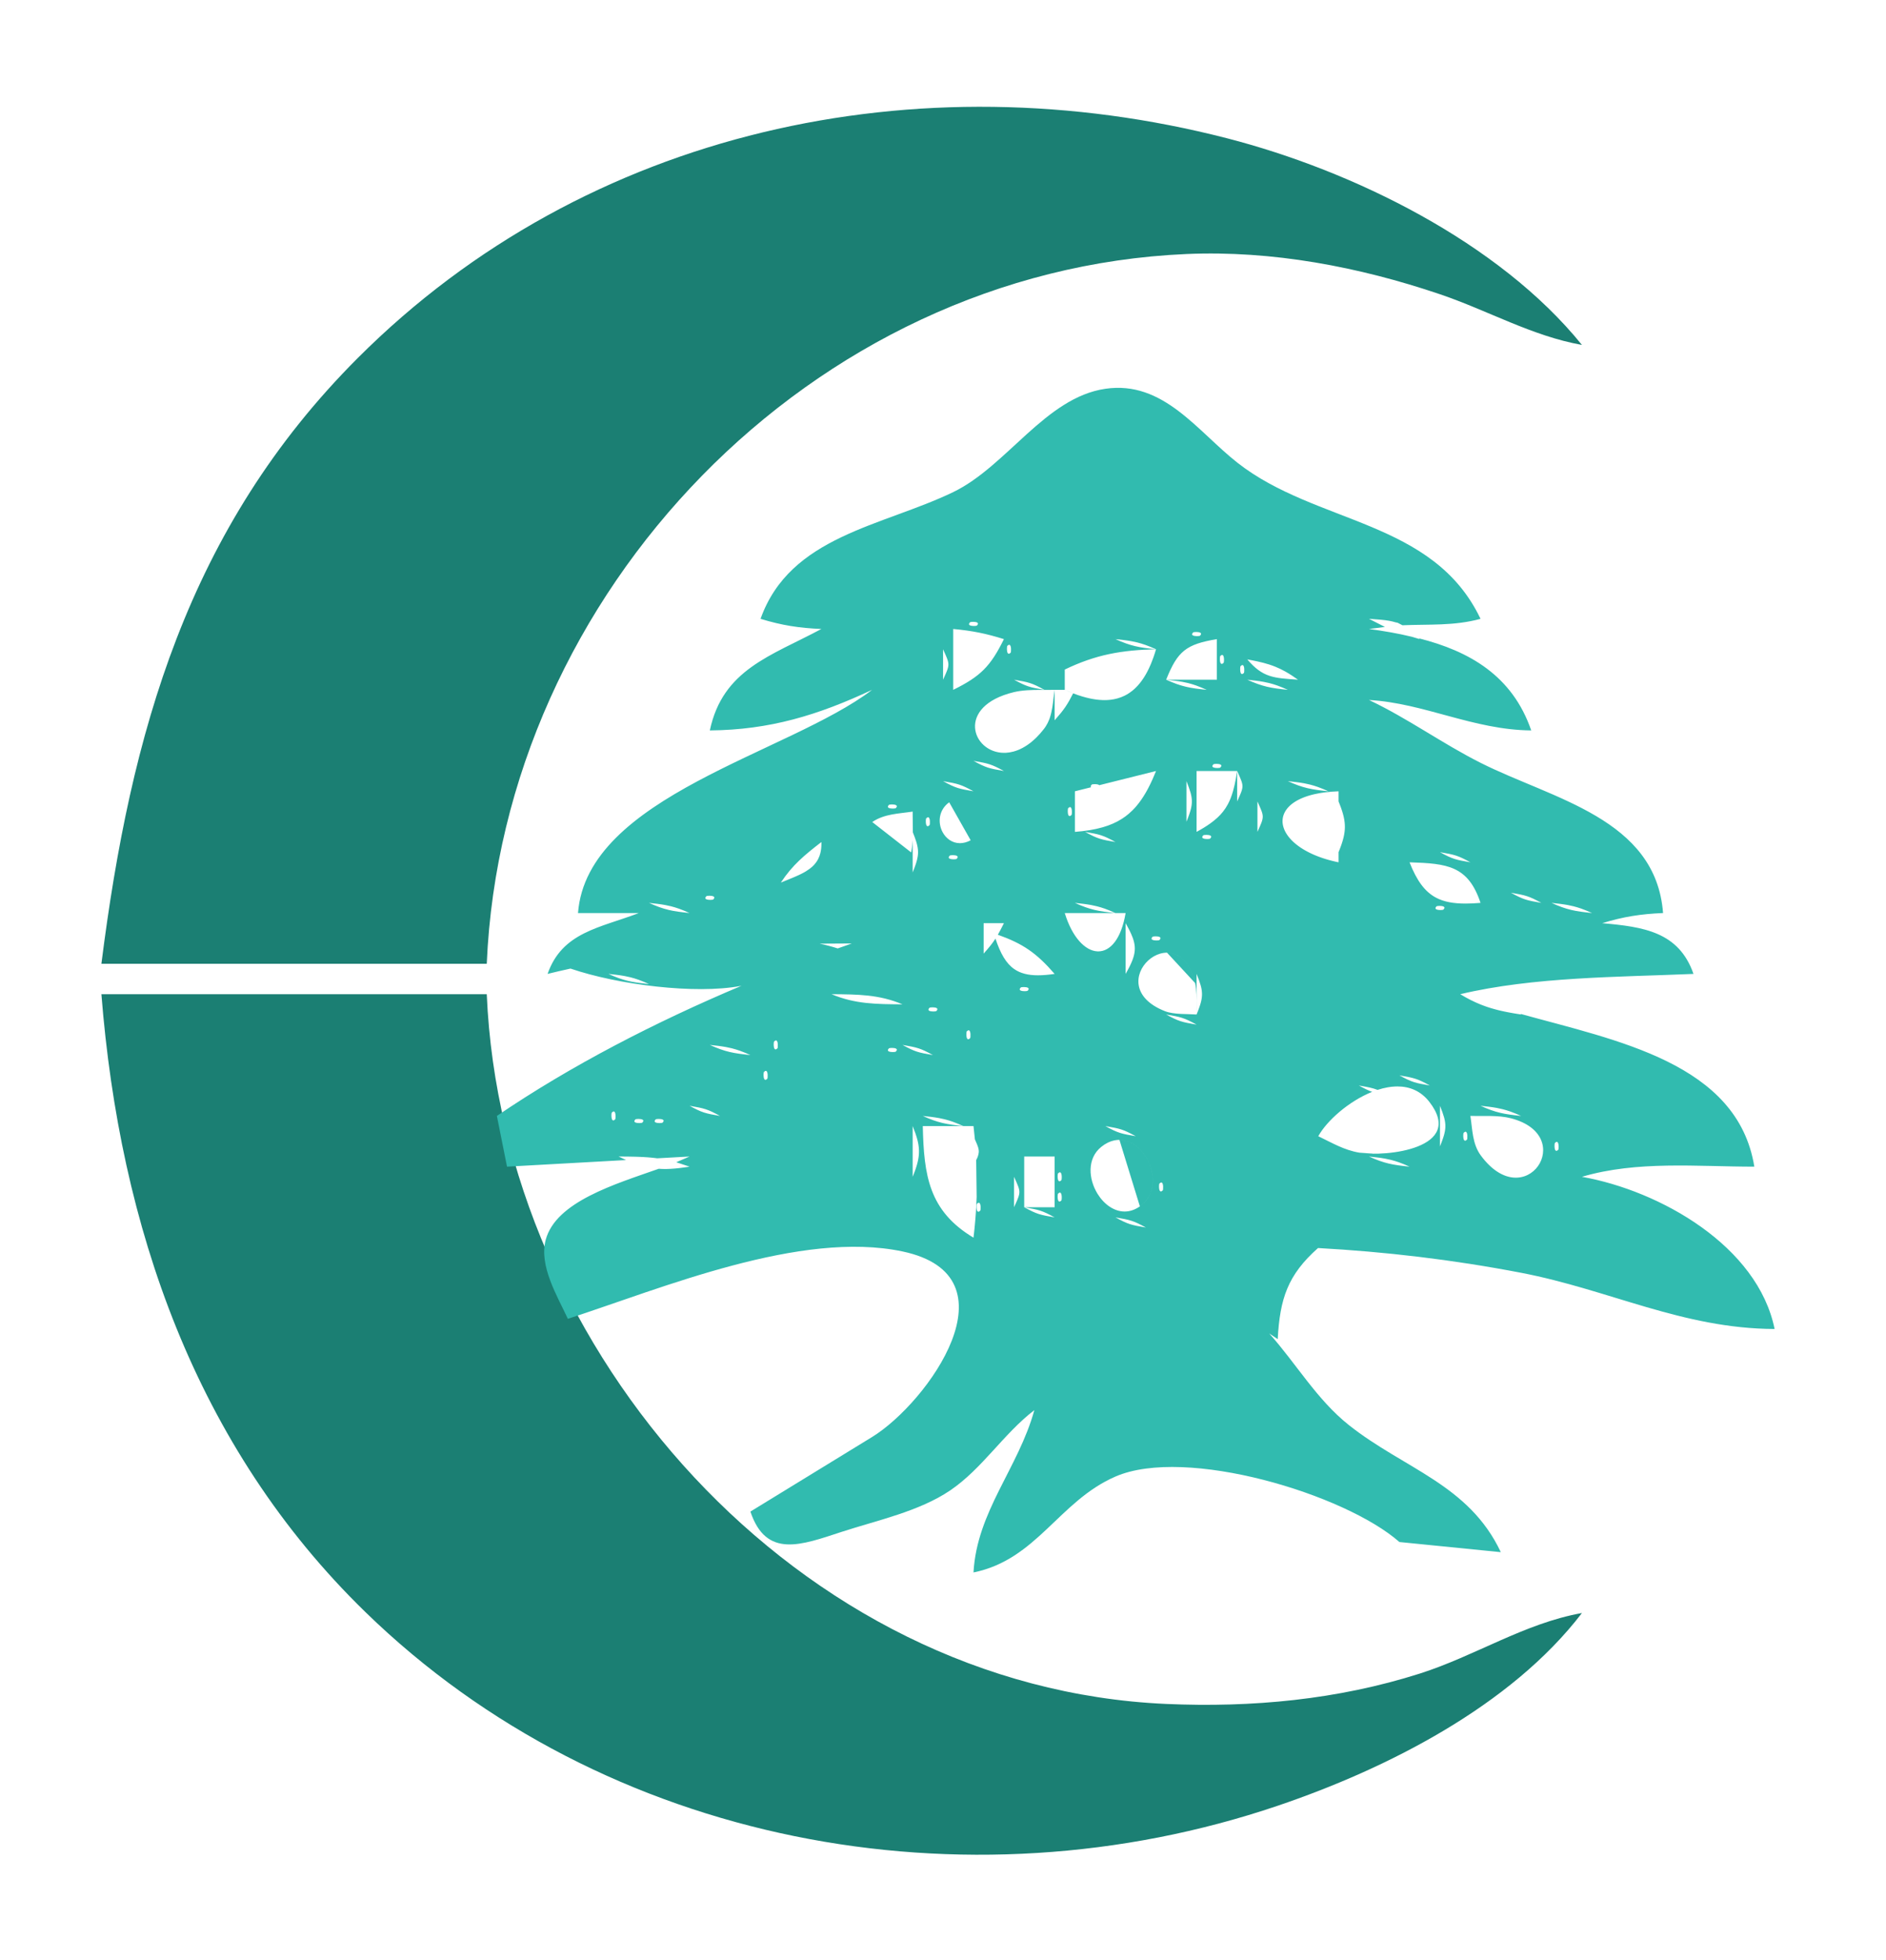
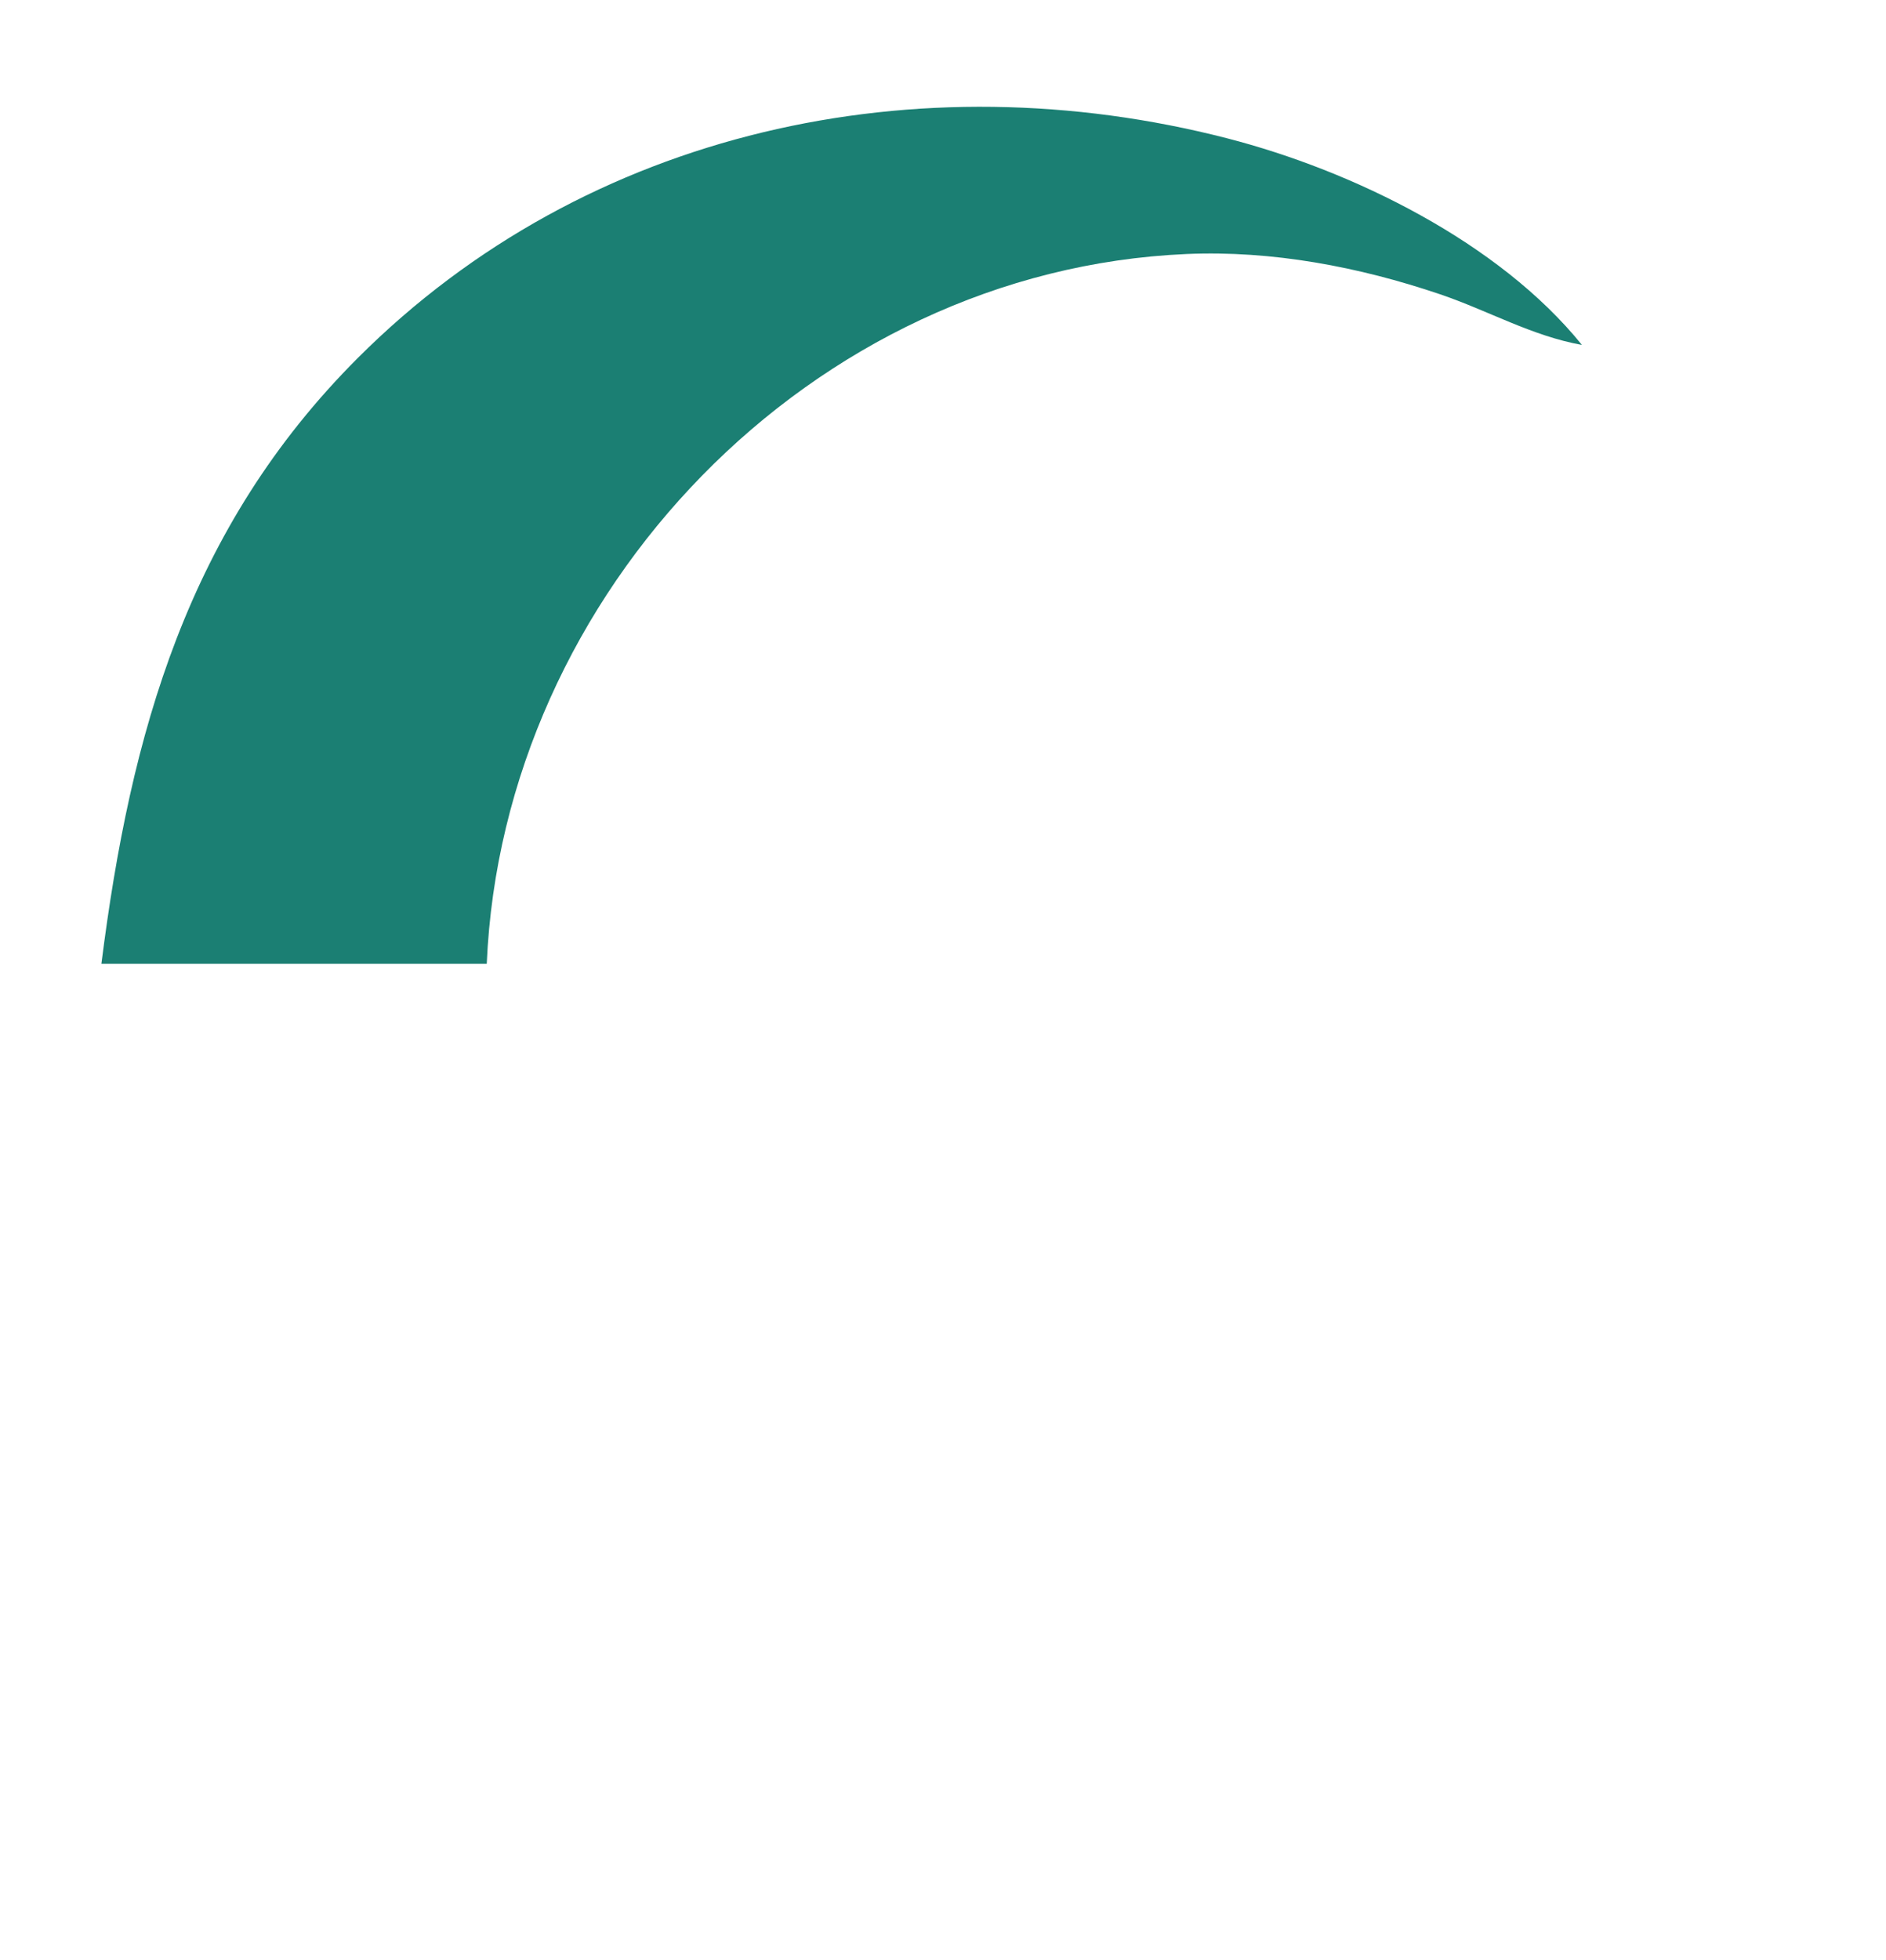
<svg xmlns="http://www.w3.org/2000/svg" xmlns:ns1="http://www.serif.com/" width="100%" height="100%" viewBox="0 0 775 805" version="1.1" xml:space="preserve" style="fill-rule:evenodd;clip-rule:evenodd;stroke-linejoin:round;stroke-miterlimit:2;">
  <g transform="matrix(4.167,0,0,4.167,0,0)">
    <rect id="Mesa-de-trabajo1" ns1:id="Mesa de trabajo1" x="0" y="0" width="186" height="193" style="fill:none;" />
    <g id="Mesa-de-trabajo11" ns1:id="Mesa de trabajo1">
      <path d="M10,95L48,95C49.572,58.385 80.035,26.646 117,25.039C125.457,24.672 134.019,26.3 142,29.004C146.726,30.605 151.076,33.122 156,34C147.819,23.886 133.429,16.83 121,13.63C90.611,5.806 57.894,12.677 35.286,35.286C18.51,52.061 12.873,72.269 10,95Z" style="fill:rgb(27,127,115);fill-rule:nonzero;" />
-       <path d="M10,98C11.804,120.857 19.237,142.569 36.039,158.91C59.684,181.907 95.195,188.431 126,177.996C136.763,174.35 148.989,168.16 156,159C150.337,160.009 145.468,163.233 140,164.971C131.908,167.543 123.455,168.334 115,167.961C78.688,166.357 49.515,133.288 48,98L10,98Z" style="fill:rgb(27,127,115);fill-rule:nonzero;" />
-       <path d="M61.742,114.348L61,114L61.253,114.002C61.39,114.003 61.525,114.004 61.659,114.005L61.813,114.007L61.95,114.008L62.018,114.009C62.072,114.01 62.126,114.011 62.18,114.012C62.199,114.012 62.219,114.012 62.238,114.013C62.289,114.014 62.341,114.014 62.392,114.016L62.467,114.017C62.494,114.018 62.521,114.018 62.548,114.019C62.606,114.02 62.664,114.022 62.721,114.023L62.811,114.026L62.879,114.028C62.916,114.03 62.952,114.031 62.988,114.032L63.056,114.035L63.121,114.037C63.15,114.039 63.178,114.04 63.206,114.041C63.225,114.042 63.243,114.043 63.262,114.044C63.288,114.045 63.315,114.046 63.341,114.047C63.38,114.049 63.419,114.051 63.458,114.054L63.494,114.056C63.596,114.061 63.698,114.068 63.799,114.075C63.845,114.078 63.891,114.082 63.936,114.085C63.993,114.09 64.05,114.095 64.106,114.1C64.121,114.101 64.137,114.102 64.152,114.104C64.19,114.107 64.228,114.111 64.267,114.114C64.273,114.115 64.279,114.116 64.285,114.116C64.381,114.126 64.477,114.136 64.573,114.147L64.622,114.153L64.702,114.163C64.714,114.165 64.725,114.166 64.737,114.168L64.791,114.175C64.797,114.176 64.803,114.176 64.809,114.177L68,114L66.686,114.565L68,115C67.914,115.013 67.829,115.026 67.745,115.038L67.673,115.049L67.574,115.063L67.513,115.072L67.415,115.085C67.367,115.092 67.319,115.098 67.271,115.104L67.206,115.113C67.192,115.114 67.179,115.116 67.165,115.118C67.146,115.12 67.126,115.123 67.107,115.125C67.06,115.131 67.013,115.136 66.966,115.142L66.934,115.146C66.907,115.149 66.881,115.151 66.855,115.154C66.832,115.157 66.81,115.159 66.787,115.162C66.713,115.169 66.638,115.177 66.565,115.183L66.554,115.184C66.286,115.208 66.026,115.224 65.774,115.229L65.767,115.229C65.731,115.23 65.695,115.231 65.659,115.231L65.608,115.231C65.599,115.231 65.591,115.231 65.582,115.231L65.529,115.231C65.445,115.231 65.363,115.229 65.282,115.226L65.271,115.225L65.204,115.222C65.171,115.221 65.138,115.219 65.105,115.217L65.086,115.216L65.039,115.213L64.981,115.208C64.975,115.208 64.97,115.208 64.965,115.207C60.654,116.726 54.816,118.455 53.813,122.213C53.128,124.78 54.967,127.774 56,130C65.364,126.953 78.96,121.241 88.995,123.357C100.466,125.776 91.499,138.27 85.996,141.651L74,149C75.56,153.652 79.019,152.299 83,150.999C86.493,149.859 90.626,148.995 93.7,146.914C96.861,144.775 98.955,141.334 102,139C100.415,144.732 96.332,148.98 96,155C102.254,153.728 104.427,147.963 110.001,145.546C116.938,142.539 132.634,147.271 138,152L148,153C144.853,146.313 138.465,144.796 133.015,140.471C129.852,137.96 127.814,134.399 125.165,131.444C125.44,131.625 125.718,131.81 126,132C126.216,128.025 126.979,125.675 129.975,123.022C136.573,123.387 143.164,124.149 150,125.461C158.699,127.13 165.955,130.975 175,131C173.34,122.843 163.747,117.382 156,116C161.437,114.393 167.358,115 173,115C171.352,104.78 159.385,102.566 149.949,99.941L150,100L149.944,99.992C149.929,99.989 149.914,99.987 149.899,99.985C149.851,99.977 149.804,99.97 149.757,99.963L149.652,99.946L149.543,99.928C149.523,99.925 149.504,99.922 149.485,99.919L149.435,99.911L149.346,99.896L149.255,99.88L149.217,99.874L149.158,99.863C149.105,99.854 149.052,99.845 149,99.835L148.962,99.828C148.912,99.819 148.862,99.81 148.812,99.8L148.728,99.785L148.632,99.766C148.609,99.761 148.587,99.757 148.565,99.752C148.49,99.737 148.415,99.722 148.341,99.707C148.291,99.696 148.242,99.685 148.192,99.674L148.151,99.665L148.077,99.649C148.033,99.639 147.989,99.629 147.946,99.618L147.918,99.612C147.894,99.606 147.87,99.6 147.846,99.595C147.796,99.583 147.746,99.57 147.696,99.558C147.661,99.549 147.627,99.54 147.593,99.531C147.588,99.53 147.582,99.529 147.577,99.527C147.449,99.494 147.323,99.46 147.198,99.423C147.183,99.419 147.168,99.415 147.153,99.41C147.11,99.398 147.068,99.385 147.026,99.373C147.016,99.37 147.006,99.366 146.996,99.363C146.971,99.356 146.945,99.348 146.92,99.34L146.847,99.317L146.807,99.304C146.775,99.294 146.743,99.283 146.711,99.273L146.687,99.265C146.657,99.255 146.628,99.245 146.598,99.234L146.542,99.215L146.487,99.196C146.405,99.167 146.323,99.137 146.241,99.106C146.216,99.097 146.191,99.087 146.166,99.077L146.155,99.073C146.121,99.06 146.086,99.047 146.052,99.033C146.037,99.027 146.022,99.021 146.006,99.015C145.352,98.753 144.698,98.425 144,98C151.21,96.284 159.581,96.318 167,96C165.557,91.855 162.077,91.359 158,91C160.106,90.356 161.795,90.094 164,90C163.291,80.679 153.125,78.778 146,75.191C142.227,73.291 138.82,70.807 135,69C140.451,69.306 145.29,71.952 151,72C149.143,66.598 144.89,64.178 139.917,62.921L140,63L139.246,62.773C137.871,62.434 136.442,62.195 135,62L136.574,61.799L135,61L135.034,61.002C135.388,61.027 135.713,61.049 136.014,61.075C136.112,61.082 136.198,61.09 136.286,61.1C136.789,61.151 137.225,61.22 137.623,61.346C137.687,61.359 137.753,61.372 137.824,61.387L138.121,61.541C138.181,61.57 138.24,61.601 138.299,61.634C140.865,61.523 143.404,61.714 146,61C141.329,51.198 129.805,51.706 122.039,45.621C118.088,42.525 114.727,37.482 109.001,38.323C103.088,39.19 99.295,45.95 94,48.507C86.998,51.888 77.916,52.816 75,61C77.106,61.644 78.795,61.906 81,62C76.031,64.66 71.272,65.984 70,72C75.903,71.951 80.672,70.492 86,68C77.795,74.26 57.877,78.469 57,90L63,90C59.194,91.461 55.439,91.866 54,96C54.753,95.814 55.505,95.64 56.258,95.475C60.965,97.082 68.572,98.019 73,97.193C73.041,97.185 73.082,97.177 73.123,97.169C64.664,100.73 56.299,105.034 49,110L50,115L61.742,114.348ZM96,111L91,111C91.105,115.883 91.609,119.37 96,122L96.002,121.984C96.008,121.931 96.014,121.878 96.02,121.825C96.022,121.81 96.024,121.796 96.025,121.781C96.033,121.714 96.04,121.648 96.048,121.582L96.05,121.557C96.058,121.486 96.066,121.414 96.074,121.343L96.075,121.333C96.079,121.288 96.084,121.243 96.089,121.198C96.09,121.185 96.091,121.172 96.093,121.159C96.108,121.008 96.123,120.857 96.137,120.707L96.137,120.701C96.15,120.565 96.162,120.429 96.174,120.294L96.18,120.215L96.187,120.132L96.196,120.016L96.202,119.944C96.216,119.765 96.229,119.586 96.241,119.407L96.246,119.324C96.274,118.885 96.296,118.448 96.31,118.014L96.311,117.987L96.262,114.072L96.286,114.355L96.431,113.984C96.473,113.858 96.507,113.73 96.518,113.598C96.525,113.52 96.523,113.441 96.514,113.364C96.502,113.264 96.478,113.167 96.449,113.071C96.421,112.981 96.387,112.892 96.352,112.804L96.138,112.308C96.099,111.884 96.054,111.455 96.002,111.021L96,111ZM110,120C110.624,120.343 111.011,120.53 111.424,120.663C111.836,120.796 112.274,120.875 113,121L112.985,120.992C111.759,120.32 111.451,120.251 110.034,120.006L110,120ZM101,119C101.624,119.343 102.011,119.53 102.424,119.663C102.836,119.796 103.274,119.875 104,120L103.985,119.992C102.759,119.32 102.451,119.251 101.034,119.006L101,119ZM96.522,118.558C96.472,118.558 96.41,118.59 96.333,118.667C96.306,118.695 96.278,118.972 96.313,119.187C96.335,119.328 96.385,119.442 96.478,119.442L96.479,119.442C96.529,119.442 96.59,119.409 96.667,119.333C96.713,119.288 96.758,118.559 96.522,118.558L96.522,118.558ZM112.408,118.914C115.658,116.635 112.075,110.271 108.603,113.047C107.181,114.185 107.329,116.215 108.234,117.679C108.855,118.684 109.833,119.422 110.905,119.422L110.91,119.422C111.398,119.421 111.906,119.266 112.408,118.914C115.092,117.032 113.116,112.365 110.392,112.358L112.408,118.914ZM104,114L101,114L101,119L104,119L104,114ZM100,116L100,119L100.048,118.893L100.127,118.717L100.171,118.618L100.21,118.53L100.229,118.487L100.248,118.443L100.284,118.361L100.316,118.285L100.338,118.23L100.359,118.178L100.379,118.127L100.392,118.094L100.404,118.061L100.415,118.03L100.426,117.998L100.436,117.968L100.446,117.938L100.455,117.909L100.463,117.88L100.471,117.851L100.482,117.809L100.488,117.782L100.496,117.747L100.505,117.7L100.511,117.661L100.516,117.616L100.52,117.568L100.522,117.519L100.522,117.482L100.521,117.45L100.518,117.402L100.513,117.353L100.508,117.321L100.5,117.275L100.493,117.241L100.486,117.208L100.479,117.181L100.472,117.153L100.464,117.124L100.456,117.095L100.447,117.066L100.437,117.036L100.42,116.986L100.399,116.927L100.389,116.9C100.304,116.672 100.177,116.394 100.008,116.018L100,116ZM104.521,117.558C104.472,117.558 104.41,117.59 104.333,117.667C104.306,117.695 104.278,117.972 104.313,118.187C104.335,118.328 104.385,118.442 104.479,118.442L104.479,118.442C104.529,118.442 104.591,118.409 104.667,118.333C104.712,118.288 104.759,117.559 104.522,117.558L104.521,117.558ZM114.521,116.558C114.472,116.558 114.41,116.59 114.333,116.667C114.305,116.695 114.278,116.972 114.313,117.187C114.335,117.328 114.385,117.442 114.479,117.442L114.479,117.442C114.529,117.442 114.591,117.409 114.667,117.333C114.712,117.288 114.759,116.559 114.522,116.558L114.521,116.558ZM104.521,115.558C104.472,115.558 104.41,115.59 104.333,115.667C104.306,115.695 104.278,115.972 104.313,116.187C104.335,116.328 104.385,116.442 104.479,116.442L104.479,116.442C104.529,116.442 104.591,116.409 104.667,116.333C104.712,116.288 104.759,115.559 104.522,115.558L104.521,115.558ZM145,110C145.207,111.324 145.182,112.75 146.027,113.896C150.421,119.854 155.688,111.955 148.986,110.228C147.744,109.909 146.258,110.031 145,110ZM90,116L90.039,115.904L90.067,115.835L90.094,115.766L90.12,115.698L90.15,115.62L90.171,115.564L90.196,115.498L90.223,115.424L90.255,115.336L90.276,115.274L90.298,115.212L90.318,115.15L90.339,115.088L90.358,115.028L90.377,114.968L90.4,114.889L90.413,114.847L90.425,114.803L90.437,114.76L90.449,114.716L90.464,114.659L90.475,114.616L90.492,114.544L90.505,114.49L90.52,114.42L90.535,114.35L90.543,114.31L90.55,114.269L90.558,114.228L90.564,114.188L90.571,114.147L90.577,114.107L90.583,114.067L90.588,114.027L90.593,113.987L90.598,113.947L90.604,113.88L90.608,113.842L90.611,113.802L90.616,113.735L90.618,113.697L90.619,113.658L90.621,113.606L90.622,113.567L90.622,113.528L90.622,113.461L90.621,113.396L90.619,113.33L90.616,113.266L90.613,113.227L90.608,113.16L90.602,113.094L90.595,113.028L90.588,112.976L90.581,112.923L90.575,112.882L90.569,112.842L90.563,112.802L90.551,112.734L90.543,112.693L90.529,112.623L90.518,112.569L90.502,112.498L90.493,112.458L90.483,112.415L90.472,112.373L90.468,112.359C90.366,111.955 90.211,111.517 90.005,111.012L90,111L90,116ZM65.582,115.231C65.582,115.231 65.582,115.231 65.582,115.231ZM135,114C135.753,114.342 136.332,114.548 136.933,114.691C137.534,114.834 138.158,114.913 139,115L138.991,114.996C138.651,114.842 138.307,114.697 137.955,114.572C137.824,114.526 137.692,114.482 137.559,114.442C137.431,114.403 137.302,114.368 137.173,114.335C136.984,114.287 136.793,114.247 136.602,114.211C136.341,114.163 136.079,114.125 135.816,114.092C135.551,114.058 135.285,114.03 135.02,114.002L135,114ZM134.013,107.007C134.574,107.315 134.943,107.496 135.313,107.626C133.007,108.546 130.834,110.482 130,112C131.372,112.66 132.524,113.359 134.045,113.62C134.437,113.687 134.947,113.725 135.521,113.724L134.045,113.62C136.649,114.066 144.522,113.208 140.953,108.613C140.112,107.53 139.005,107.096 137.813,107.094L137.802,107.094C137.714,107.094 137.626,107.096 137.538,107.101C137.31,107.113 137.084,107.14 136.859,107.178C136.517,107.237 136.18,107.324 135.851,107.431L135.845,107.433C135.349,107.239 134.898,107.155 134.041,107.007L134,107L134.013,107.007ZM153.521,112.558C153.472,112.558 153.41,112.59 153.333,112.667C153.306,112.695 153.278,112.972 153.313,113.187C153.335,113.328 153.385,113.442 153.479,113.442L153.479,113.442C153.529,113.442 153.591,113.409 153.667,113.333C153.712,113.288 153.759,112.559 153.522,112.558L153.521,112.558ZM142,113L142.019,112.952L142.043,112.892L142.079,112.803L142.101,112.745L142.136,112.655L142.157,112.6L142.178,112.545L142.208,112.463L142.236,112.386L142.264,112.308L142.29,112.234L142.314,112.16L142.33,112.112L142.345,112.064L142.36,112.017L142.373,111.971L142.387,111.925L142.4,111.88L142.412,111.835L142.423,111.791L142.434,111.747L142.445,111.703L142.459,111.639L142.469,111.595L142.479,111.543L142.487,111.502L142.494,111.46L142.503,111.399L142.511,111.337L142.518,111.277L142.523,111.228L142.527,111.168L142.529,111.129L142.531,111.08L142.532,111.02L142.532,110.961L142.531,110.903L142.528,110.842L142.524,110.783L142.518,110.723L142.512,110.664L142.503,110.603L142.497,110.562L142.489,110.511L142.477,110.448L142.469,110.407L142.461,110.366L142.451,110.324L142.441,110.281L142.43,110.237L142.419,110.193L142.407,110.149L142.399,110.12C142.311,109.802 142.18,109.445 142.004,109.01L142,109L142,113ZM144.521,111.558C144.472,111.558 144.41,111.59 144.333,111.667C144.306,111.695 144.278,111.972 144.313,112.187C144.335,112.328 144.385,112.442 144.479,112.442L144.479,112.442C144.529,112.442 144.591,112.409 144.667,112.333C144.712,112.288 144.759,111.559 144.522,111.558L144.521,111.558ZM109,111C109.624,111.343 110.011,111.53 110.424,111.663C110.836,111.796 111.274,111.875 112,112L111.985,111.992C110.759,111.32 110.451,111.251 109.034,111.006L109,111ZM91,110C91.753,110.342 92.332,110.548 92.933,110.691C93.534,110.834 94.157,110.913 95,111L94.991,110.996C94.651,110.842 94.307,110.697 93.955,110.572C93.824,110.526 93.692,110.482 93.559,110.442C93.431,110.403 93.302,110.368 93.173,110.335C92.984,110.287 92.793,110.247 92.602,110.211C92.341,110.163 92.079,110.125 91.816,110.092C91.551,110.058 91.285,110.03 91.02,110.002L91,110ZM64.961,110.296C64.814,110.296 64.685,110.315 64.667,110.333C64.444,110.555 64.597,110.653 64.813,110.688C64.885,110.699 64.964,110.704 65.039,110.704L65.041,110.704C65.188,110.703 65.315,110.685 65.333,110.667C65.629,110.371 65.26,110.296 64.964,110.296L64.961,110.296ZM62.961,110.296C62.814,110.296 62.685,110.315 62.667,110.333C62.444,110.555 62.597,110.653 62.813,110.688C62.885,110.699 62.964,110.704 63.039,110.704L63.041,110.704C63.188,110.703 63.315,110.685 63.333,110.667C63.629,110.371 63.26,110.296 62.964,110.296L62.961,110.296ZM60.522,109.558C60.472,109.558 60.41,109.59 60.333,109.667C60.306,109.695 60.278,109.972 60.313,110.187C60.335,110.328 60.385,110.442 60.478,110.442L60.479,110.442C60.529,110.442 60.59,110.409 60.667,110.333C60.713,110.288 60.759,109.559 60.522,109.558L60.522,109.558ZM146,109C146.753,109.342 147.332,109.548 147.933,109.691C148.534,109.834 149.158,109.913 150,110L149.991,109.996C149.651,109.842 149.307,109.697 148.955,109.572C148.824,109.526 148.692,109.482 148.559,109.442C148.431,109.403 148.302,109.368 148.173,109.335C147.984,109.287 147.793,109.247 147.602,109.211C147.341,109.163 147.079,109.125 146.816,109.092C146.551,109.058 146.285,109.03 146.02,109.002L146,109ZM68,109C68.624,109.343 69.011,109.53 69.424,109.663C69.836,109.796 70.274,109.875 71,110L70.985,109.992C69.759,109.32 69.451,109.251 68.034,109.006L68,109ZM138,106C138.624,106.343 139.011,106.53 139.424,106.663C139.836,106.796 140.274,106.875 141,107L140.985,106.992C139.759,106.32 139.451,106.251 138.034,106.006L138,106ZM75.522,105.558C75.472,105.558 75.41,105.59 75.333,105.667C75.306,105.695 75.278,105.972 75.313,106.187C75.335,106.328 75.385,106.442 75.478,106.442L75.479,106.442C75.529,106.442 75.59,106.409 75.667,106.333C75.713,106.288 75.758,105.559 75.522,105.558L75.522,105.558ZM70,103C70.753,103.342 71.332,103.548 71.933,103.691C72.534,103.834 73.157,103.913 74,104L73.991,103.996C73.651,103.842 73.307,103.697 72.955,103.572C72.824,103.526 72.692,103.482 72.559,103.442C72.431,103.403 72.302,103.368 72.173,103.335C71.984,103.287 71.793,103.247 71.602,103.211C71.341,103.163 71.079,103.125 70.816,103.092C70.551,103.058 70.285,103.03 70.02,103.002L70,103ZM89,103C89.624,103.343 90.011,103.53 90.424,103.663C90.836,103.796 91.274,103.875 92,104L91.985,103.992C90.759,103.32 90.451,103.251 89.034,103.006L89,103ZM87.961,103.296C87.814,103.296 87.685,103.315 87.667,103.333C87.444,103.556 87.597,103.653 87.813,103.688C87.885,103.699 87.964,103.704 88.039,103.704L88.041,103.704C88.188,103.703 88.315,103.685 88.333,103.667C88.629,103.371 88.26,103.296 87.964,103.296L87.961,103.296ZM76.522,102.558C76.472,102.558 76.41,102.59 76.333,102.667C76.306,102.695 76.278,102.972 76.313,103.187C76.335,103.328 76.385,103.442 76.478,103.442L76.479,103.442C76.529,103.442 76.59,103.409 76.667,103.333C76.713,103.288 76.758,102.559 76.522,102.558L76.522,102.558ZM95.522,101.558C95.472,101.558 95.41,101.59 95.333,101.667C95.306,101.695 95.278,101.972 95.313,102.187C95.335,102.328 95.385,102.442 95.478,102.442L95.479,102.442C95.529,102.442 95.59,102.409 95.667,102.333C95.713,102.288 95.758,101.559 95.522,101.558L95.522,101.558ZM115,100C115.624,100.343 116.011,100.53 116.424,100.663C116.836,100.796 117.274,100.875 118,101L117.985,100.992C116.759,100.32 116.451,100.251 115.034,100.006L115,100ZM118,100L118.019,99.952L118.043,99.892L118.079,99.803L118.114,99.713L118.136,99.655L118.157,99.6L118.178,99.545L118.208,99.464L118.236,99.386L118.264,99.307L118.29,99.232L118.306,99.184L118.322,99.136L118.338,99.088L118.352,99.04L118.367,98.994L118.38,98.947L118.393,98.902L118.406,98.857L118.418,98.812L118.429,98.768L118.445,98.703L118.46,98.638L118.469,98.595L118.477,98.553L118.485,98.512L118.492,98.471L118.499,98.43L118.505,98.389L118.51,98.348L118.515,98.308L118.519,98.268L118.523,98.228L118.526,98.189L118.528,98.149L118.53,98.109L118.532,98.07L118.532,98.031L118.532,97.991L118.532,97.952L118.53,97.893L118.528,97.853L118.526,97.814L118.522,97.764L118.518,97.724L118.512,97.664L118.506,97.623L118.499,97.573L118.491,97.521L118.479,97.459L118.471,97.418L118.462,97.375L118.456,97.345L118.446,97.302L118.436,97.259L118.419,97.192L118.407,97.149L118.397,97.112C118.309,96.797 118.178,96.442 118.004,96.01L118,96L118,100ZM117.852,96.898C116.146,89.876 108.21,97.074 114.902,99.682C115.763,100.018 117.172,99.937 118,100L118,99.99C117.996,99.88 117.995,99.771 117.995,99.661C117.994,99.56 117.995,99.458 117.995,99.357C117.997,99.1 117.999,98.842 117.998,98.585C117.997,98.387 117.993,98.189 117.984,97.991C117.977,97.816 117.965,97.642 117.946,97.468C117.938,97.39 117.928,97.313 117.917,97.236C117.906,97.164 117.894,97.092 117.879,97.021C117.873,96.991 117.867,96.96 117.86,96.93C117.852,96.899 117.845,96.868 117.837,96.837C117.823,96.78 117.808,96.723 117.792,96.667C117.748,96.507 117.699,96.348 117.644,96.192C117.602,96.074 117.557,95.957 117.508,95.842C117.471,95.756 117.432,95.672 117.391,95.588C117.36,95.525 117.327,95.463 117.293,95.401C117.265,95.35 117.236,95.3 117.205,95.25C117.182,95.212 117.159,95.175 117.135,95.138C116.988,94.914 116.818,94.705 116.62,94.524C116.592,94.499 116.564,94.474 116.536,94.45C116.498,94.419 116.46,94.388 116.421,94.359C116.364,94.317 116.306,94.277 116.246,94.24C116.165,94.19 116.082,94.145 115.996,94.106C115.879,94.052 115.757,94.008 115.632,93.976C115.523,93.948 115.411,93.928 115.299,93.917C115.228,93.91 115.156,93.907 115.085,93.907L117.852,96.898ZM91.964,99.296C91.815,99.296 91.685,99.315 91.667,99.333C91.444,99.556 91.597,99.653 91.813,99.688C91.884,99.699 91.962,99.704 92.036,99.704L92.039,99.704C92.186,99.704 92.315,99.685 92.333,99.667C92.628,99.372 92.262,99.297 91.966,99.296L91.964,99.296ZM82,98C83.166,98.492 84.28,98.738 85.421,98.862C86.561,98.987 87.728,98.991 89,99L88.993,98.997C86.682,98.023 84.574,98.019 82.06,98L82,98ZM100.964,97.296C100.815,97.296 100.685,97.315 100.667,97.333C100.445,97.556 100.597,97.653 100.812,97.688C100.884,97.699 100.962,97.704 101.036,97.704L101.039,97.704C101.186,97.704 101.315,97.685 101.333,97.667C101.629,97.372 101.262,97.297 100.966,97.296L100.964,97.296ZM60,96C60.753,96.342 61.332,96.548 61.933,96.691C62.534,96.834 63.157,96.913 64,97L63.991,96.996C63.651,96.842 63.307,96.697 62.955,96.572C62.824,96.526 62.692,96.482 62.559,96.442C62.431,96.403 62.302,96.368 62.173,96.335C61.984,96.287 61.793,96.247 61.602,96.211C61.341,96.163 61.079,96.125 60.816,96.092C60.551,96.058 60.285,96.03 60.02,96.002L60,96ZM99,91L97,91L97,94L97.012,93.986C97.54,93.394 97.871,92.982 98.167,92.524L98.17,92.533C98.661,93.999 99.212,94.968 100.024,95.528C100.63,95.946 101.38,96.137 102.36,96.137L102.368,96.137C102.853,96.136 103.393,96.089 104,96C102.199,93.928 100.879,93.023 98.401,92.14C98.581,91.827 98.764,91.473 98.989,91.022L99,91ZM111,96L111.037,95.935L111.083,95.852L111.123,95.78L111.157,95.718L111.194,95.65L111.232,95.581L111.269,95.511L111.304,95.443L111.338,95.377L111.364,95.327L111.388,95.279L111.412,95.231L111.435,95.183L111.458,95.136L111.49,95.067L111.508,95.028L111.539,94.96L111.57,94.89L111.588,94.847L111.613,94.789L111.637,94.731L111.654,94.687L111.671,94.645L111.687,94.602L111.702,94.56L111.722,94.503L111.736,94.463L111.749,94.422L111.767,94.366L111.779,94.327L111.79,94.287L111.802,94.246L111.819,94.178L111.832,94.126L111.841,94.086L111.849,94.047L111.857,94.008L111.864,93.97L111.871,93.931L111.877,93.893L111.882,93.854L111.89,93.79L111.894,93.752L111.9,93.689L111.902,93.651L111.905,93.587L111.906,93.55L111.907,93.512L111.907,93.474L111.905,93.411L111.902,93.348L111.899,93.298L111.895,93.26L111.892,93.221L111.887,93.183L111.882,93.145L111.877,93.107L111.866,93.042L111.859,93.004L111.852,92.965L111.844,92.926L111.829,92.86L111.819,92.821L111.806,92.768L111.795,92.73L111.779,92.675L111.763,92.622L111.75,92.581L111.732,92.526L111.718,92.485L111.703,92.443L111.682,92.387C111.532,91.986 111.307,91.542 111.007,91.012L111,91L111,96ZM111,90L105,90C105.726,92.387 107.004,93.712 108.212,93.778C108.243,93.779 108.275,93.78 108.307,93.78L108.31,93.78C109.48,93.777 110.566,92.58 110.999,90.008L111,90ZM82.611,93.489C83.074,93.324 83.538,93.161 84,93C82.94,93 81.884,93.006 80.834,93.019C81.435,93.147 82.028,93.302 82.611,93.489ZM113.964,92.296C113.815,92.296 113.685,92.315 113.667,92.333C113.445,92.556 113.597,92.653 113.812,92.688C113.884,92.699 113.962,92.704 114.036,92.704L114.039,92.704C114.186,92.704 114.315,92.685 114.333,92.667C114.629,92.372 114.262,92.297 113.966,92.296L113.964,92.296ZM106,89C106.753,89.342 107.332,89.548 107.933,89.691C108.534,89.834 109.158,89.913 110,90L109.991,89.996C109.651,89.842 109.307,89.697 108.955,89.572C108.824,89.526 108.692,89.482 108.559,89.442C108.431,89.403 108.302,89.368 108.173,89.335C107.984,89.287 107.793,89.247 107.602,89.211C107.341,89.163 107.079,89.125 106.816,89.092C106.551,89.058 106.285,89.03 106.02,89.002L106,89ZM64,89C64.753,89.342 65.332,89.548 65.933,89.691C66.534,89.834 67.157,89.913 68,90L67.991,89.996C67.651,89.842 67.307,89.697 66.955,89.572C66.824,89.526 66.692,89.482 66.559,89.442C66.431,89.403 66.302,89.368 66.173,89.335C65.984,89.287 65.793,89.247 65.602,89.211C65.341,89.163 65.079,89.125 64.816,89.092C64.551,89.058 64.285,89.03 64.02,89.002L64,89ZM153,89C153.753,89.342 154.332,89.548 154.933,89.691C155.534,89.834 156.158,89.913 157,90L156.991,89.996C156.651,89.842 156.307,89.697 155.955,89.572C155.824,89.526 155.692,89.482 155.559,89.442C155.431,89.403 155.302,89.368 155.173,89.335C154.984,89.287 154.793,89.247 154.602,89.211C154.341,89.163 154.079,89.125 153.816,89.092C153.551,89.058 153.285,89.03 153.02,89.002L153,89ZM141.964,89.296C141.815,89.296 141.685,89.315 141.667,89.333C141.445,89.556 141.597,89.653 141.813,89.688C141.884,89.699 141.962,89.704 142.036,89.704L142.039,89.704C142.186,89.704 142.315,89.685 142.333,89.667C142.629,89.372 142.262,89.297 141.966,89.296L141.964,89.296ZM139,85C139.715,86.817 140.508,87.895 141.601,88.48C142.391,88.902 143.337,89.067 144.523,89.067L144.533,89.067C144.986,89.067 145.473,89.043 146,89C144.782,85.328 142.708,85.122 139.043,85.001L139,85ZM149,88C149.624,88.342 150.011,88.53 150.424,88.663C150.836,88.796 151.274,88.874 152,89L151.985,88.992C150.759,88.32 150.451,88.251 149.034,88.006L149,88ZM69.964,88.296C69.815,88.296 69.685,88.315 69.667,88.333C69.444,88.556 69.597,88.653 69.813,88.688C69.884,88.699 69.962,88.704 70.036,88.704L70.039,88.704C70.186,88.704 70.315,88.685 70.333,88.667C70.628,88.372 70.262,88.297 69.966,88.296L69.964,88.296ZM89.992,80.001C88.615,80.214 87.228,80.211 86.015,81.028C78.614,86.013 88.139,92.139 89.852,84.025L86.015,81.028C78.614,86.013 88.139,92.139 89.852,84.025C89.934,83.638 89.978,83.23 90,82.813L90,86L90.006,85.986C90.066,85.837 90.125,85.687 90.181,85.537C90.232,85.402 90.28,85.266 90.325,85.128C90.397,84.905 90.459,84.678 90.496,84.446C90.521,84.292 90.534,84.136 90.533,83.98C90.531,83.833 90.518,83.686 90.494,83.541C90.459,83.327 90.403,83.118 90.337,82.912C90.295,82.779 90.249,82.648 90.201,82.517L90.02,82.05C90.023,81.352 89.993,80.652 90,80.008L90,80L89.992,80.001ZM81,83C80.158,83.654 79.446,84.217 78.801,84.836C78.156,85.454 77.577,86.127 77,87L77.013,86.994C77.267,86.889 77.523,86.787 77.777,86.683C77.969,86.605 78.161,86.527 78.351,86.445C78.486,86.387 78.62,86.328 78.754,86.266C78.845,86.223 78.936,86.179 79.027,86.134C79.095,86.099 79.163,86.064 79.231,86.027C79.28,86 79.328,85.973 79.377,85.945C79.413,85.924 79.449,85.903 79.484,85.881C79.717,85.739 79.94,85.579 80.139,85.391C80.169,85.362 80.199,85.333 80.228,85.303C80.268,85.262 80.307,85.219 80.344,85.176C80.398,85.114 80.448,85.05 80.495,84.983C80.563,84.887 80.625,84.786 80.679,84.681C80.727,84.587 80.77,84.49 80.807,84.391C80.843,84.292 80.874,84.191 80.9,84.089C80.936,83.942 80.962,83.793 80.978,83.643C80.996,83.481 81.004,83.318 81.003,83.155C81.003,83.106 81.002,83.057 81,83.008L81,83ZM142,84C142.624,84.342 143.011,84.53 143.424,84.663C143.836,84.796 144.274,84.874 145,85L144.985,84.992C143.759,84.32 143.451,84.251 142.034,84.006L142,84ZM131.989,78C131.547,78.015 131.107,78.047 130.668,78.102C130.348,78.143 130.028,78.196 129.712,78.265C129.642,78.28 129.572,78.296 129.501,78.313L129.436,78.329L129.386,78.342L129.329,78.357L129.273,78.372L129.218,78.387L129.156,78.405L129.062,78.433L129.002,78.451L128.943,78.47L128.897,78.485L128.846,78.502L128.795,78.52L128.745,78.537L128.695,78.555L128.603,78.589L128.543,78.613L128.502,78.629L128.455,78.648L128.409,78.668L128.363,78.687L128.318,78.707L128.234,78.745L128.185,78.768L128.143,78.789L128.1,78.809L128.058,78.831L128.017,78.852L127.976,78.873L127.902,78.914L127.853,78.942L127.819,78.962L127.782,78.984L127.712,79.027L127.666,79.056L127.635,79.077L127.6,79.1L127.565,79.124L127.531,79.148L127.498,79.172L127.436,79.218L127.397,79.249L127.342,79.292L127.305,79.324L127.279,79.346L127.25,79.371L127.197,79.42L127.142,79.472L127.112,79.502L127.087,79.528L127.04,79.578L127.012,79.609L126.968,79.659L126.924,79.714L126.9,79.745L126.861,79.798L126.838,79.829L126.819,79.857L126.8,79.886L126.782,79.914L126.749,79.968L126.716,80.025L126.699,80.058L126.683,80.087L126.657,80.142L126.642,80.175L126.618,80.231L126.604,80.264L126.593,80.294L126.573,80.35L126.562,80.384L126.545,80.441L126.529,80.502L126.516,80.563L126.504,80.624L126.494,80.686L126.487,80.748L126.481,80.81L126.478,80.873L126.476,80.935L126.477,80.971L126.478,81.03L126.482,81.093L126.488,81.156L126.496,81.22L126.506,81.283L126.518,81.347L126.532,81.411L126.541,81.447L126.55,81.479L126.567,81.538L126.578,81.574L126.598,81.634L126.621,81.698L126.646,81.762L126.674,81.826L126.703,81.89L126.72,81.926L126.736,81.958L126.768,82.018L126.803,82.081L126.84,82.145L126.88,82.208L126.921,82.271L126.964,82.335L127.01,82.397L127.057,82.46L127.084,82.495L127.131,82.554L127.16,82.589L127.187,82.62L127.214,82.651L127.265,82.709L127.322,82.77L127.381,82.831L127.415,82.865L127.474,82.923L127.537,82.983L127.574,83.017L127.637,83.073L127.705,83.132L127.776,83.191L127.816,83.224L127.853,83.253L127.89,83.282L127.927,83.311L127.965,83.34L128.004,83.369L128.043,83.398L128.082,83.427L128.122,83.455L128.163,83.483L128.203,83.511L128.281,83.564L128.329,83.595L128.372,83.623L128.414,83.65L128.458,83.677L128.502,83.705L128.547,83.732L128.592,83.759L128.638,83.786L128.684,83.812L128.771,83.862L128.825,83.891L128.915,83.94L128.976,83.972L129.062,84.017L129.119,84.045L129.169,84.07L129.22,84.095L129.272,84.119L129.324,84.144L129.376,84.168L129.43,84.192L129.483,84.216L129.537,84.24L129.591,84.264L129.646,84.287L129.702,84.31L129.757,84.333L129.813,84.356L129.87,84.379L129.927,84.401L129.985,84.423L130.042,84.445L130.101,84.467L130.159,84.488L130.219,84.51L130.279,84.531L130.339,84.552L130.4,84.573L130.469,84.596L130.523,84.613L130.585,84.633L130.655,84.656L130.71,84.673L130.774,84.692L130.838,84.711L130.902,84.73L130.967,84.749L131.032,84.767L131.097,84.785L131.172,84.805L131.23,84.821L131.306,84.84L131.365,84.855L131.432,84.872L131.501,84.889L131.578,84.907L131.699,84.935L131.778,84.953L131.849,84.968L131.929,84.985L132,85L132,84C132.004,83.991 132.008,83.981 132.011,83.972C132.018,83.956 132.024,83.94 132.031,83.924C132.041,83.899 132.051,83.874 132.061,83.849L132.083,83.794L132.103,83.743C132.12,83.698 132.138,83.654 132.154,83.609L132.171,83.565C132.178,83.547 132.185,83.529 132.191,83.511L132.201,83.484C132.211,83.457 132.221,83.429 132.231,83.402L132.241,83.375C132.262,83.315 132.283,83.255 132.303,83.197C132.323,83.136 132.342,83.077 132.361,83.018C132.382,82.951 132.402,82.884 132.421,82.819L132.431,82.781L132.443,82.74C132.444,82.734 132.446,82.728 132.447,82.723C132.45,82.71 132.454,82.698 132.457,82.686C132.46,82.676 132.462,82.665 132.465,82.655C132.47,82.635 132.475,82.615 132.48,82.595C132.483,82.582 132.486,82.57 132.489,82.557C132.495,82.535 132.5,82.513 132.505,82.492L132.514,82.451C132.518,82.433 132.521,82.416 132.525,82.398L132.536,82.347L132.542,82.312L132.548,82.284C132.55,82.269 132.553,82.254 132.556,82.239L132.563,82.198L132.566,82.18C132.569,82.163 132.571,82.145 132.574,82.127L132.58,82.088L132.584,82.059L132.589,82.023C132.59,82.012 132.592,82 132.593,81.989C132.595,81.968 132.598,81.948 132.6,81.928C132.601,81.916 132.602,81.904 132.603,81.892C132.604,81.885 132.605,81.877 132.605,81.87C132.607,81.858 132.608,81.846 132.609,81.835C132.609,81.827 132.61,81.82 132.61,81.813L132.614,81.768C132.618,81.704 132.621,81.64 132.622,81.577L132.622,81.573C132.622,81.549 132.623,81.524 132.623,81.5C132.623,81.496 132.622,81.492 132.622,81.489C132.622,81.435 132.621,81.381 132.619,81.328L132.619,81.325C132.617,81.278 132.614,81.232 132.61,81.185C132.61,81.178 132.609,81.17 132.608,81.163L132.603,81.106C132.602,81.093 132.601,81.079 132.599,81.066L132.596,81.035C132.594,81.023 132.593,81.01 132.591,80.998C132.59,80.99 132.589,80.982 132.588,80.974L132.583,80.938L132.578,80.9L132.572,80.862L132.565,80.812L132.558,80.776C132.557,80.77 132.556,80.765 132.555,80.759L132.546,80.707C132.545,80.7 132.543,80.693 132.542,80.686L132.533,80.643L132.525,80.599C132.521,80.582 132.517,80.566 132.514,80.549L132.504,80.507C132.499,80.482 132.493,80.458 132.487,80.433C132.48,80.405 132.473,80.377 132.466,80.348L132.455,80.307L132.447,80.276L132.435,80.231L132.42,80.179C132.414,80.157 132.407,80.135 132.401,80.112L132.4,80.11C132.386,80.064 132.372,80.017 132.357,79.97C132.337,79.906 132.316,79.841 132.293,79.775C132.276,79.724 132.258,79.672 132.239,79.619C132.236,79.611 132.233,79.603 132.23,79.595C132.22,79.568 132.21,79.54 132.2,79.512L132.187,79.476C132.181,79.462 132.176,79.447 132.17,79.433L132.153,79.388C132.137,79.344 132.119,79.299 132.102,79.254L132.075,79.187C132.069,79.171 132.063,79.155 132.056,79.139C132.047,79.115 132.037,79.09 132.027,79.066C132.018,79.044 132.009,79.022 132,79L132,78L131.989,78ZM93.964,84.296C93.815,84.296 93.685,84.315 93.667,84.333C93.444,84.556 93.597,84.653 93.813,84.687C93.884,84.699 93.962,84.704 94.036,84.704L94.039,84.704C94.186,84.704 94.315,84.685 94.333,84.667C94.628,84.372 94.262,84.297 93.966,84.296L93.964,84.296ZM95.722,82.829C98.602,81.306 96.218,77.185 93.603,79.082C92.552,79.845 92.464,81.108 92.948,82.017C93.285,82.651 93.901,83.113 94.661,83.113L94.664,83.113C94.993,83.112 95.349,83.026 95.722,82.829C98.602,81.306 96.218,77.185 93.603,79.082L95.722,82.829ZM107,82C107.624,82.342 108.011,82.53 108.424,82.663C108.836,82.796 109.274,82.874 110,83L109.985,82.992C108.759,82.32 108.451,82.251 107.034,82.006L107,82ZM118.964,82.296C118.815,82.296 118.685,82.315 118.667,82.333C118.445,82.556 118.597,82.653 118.812,82.688C118.884,82.699 118.962,82.704 119.036,82.704L119.039,82.704C119.186,82.704 119.315,82.685 119.333,82.667C119.629,82.372 119.262,82.297 118.966,82.296L118.964,82.296ZM122,76L118,76L118,82L118.008,81.995C118.252,81.862 118.494,81.724 118.731,81.578C118.941,81.448 119.147,81.313 119.348,81.17C119.599,80.99 119.84,80.798 120.066,80.588C120.165,80.496 120.26,80.4 120.352,80.302C120.439,80.207 120.523,80.11 120.603,80.009C120.695,79.894 120.781,79.774 120.862,79.651C120.944,79.525 121.02,79.396 121.09,79.264C121.19,79.076 121.278,78.881 121.357,78.683C121.448,78.451 121.526,78.214 121.595,77.974C121.652,77.771 121.703,77.566 121.75,77.36C121.797,77.146 121.84,76.932 121.88,76.717C121.922,76.485 121.961,76.252 121.997,76.019L122,76ZM124,82L124.048,81.893L124.127,81.717L124.171,81.618L124.21,81.53L124.229,81.487L124.248,81.443L124.283,81.363L124.307,81.306L124.333,81.243L124.352,81.195L124.373,81.144L124.392,81.094L124.404,81.061L124.415,81.03L124.426,80.999L124.436,80.968L124.446,80.938L124.455,80.909L124.463,80.88L124.471,80.851L124.482,80.809L124.488,80.782L124.496,80.747L124.505,80.7L124.51,80.667L124.515,80.622L124.518,80.59L124.521,80.545L124.522,80.513L124.522,80.482L124.521,80.45L124.519,80.418L124.516,80.386L124.513,80.354L124.508,80.321L124.503,80.288L124.496,80.255L124.486,80.208L124.476,80.167L124.464,80.123L124.456,80.095L124.442,80.051L124.432,80.021L124.416,79.975L124.399,79.927L124.391,79.906C124.306,79.677 124.178,79.397 124.008,79.018L124,79L124,82ZM108.407,77.398C108.329,77.321 108.136,77.297 107.967,77.296L107.963,77.296C107.815,77.296 107.685,77.315 107.667,77.333C107.541,77.459 107.535,77.545 107.593,77.602L106,78L106,82L106.013,81.999C106.503,81.961 106.992,81.907 107.476,81.827C107.902,81.756 108.326,81.666 108.741,81.546C109.08,81.449 109.414,81.332 109.737,81.19C109.892,81.122 110.045,81.049 110.194,80.97C110.341,80.892 110.484,80.809 110.624,80.72C110.863,80.569 111.091,80.401 111.306,80.218C111.434,80.109 111.558,79.995 111.678,79.876C111.757,79.798 111.834,79.717 111.91,79.634C111.965,79.573 112.019,79.512 112.072,79.449C112.411,79.05 112.706,78.616 112.969,78.164C113.009,78.095 113.048,78.027 113.087,77.957C113.139,77.864 113.19,77.77 113.239,77.675C113.307,77.546 113.372,77.417 113.435,77.287C113.518,77.115 113.599,76.942 113.676,76.768C113.787,76.518 113.893,76.266 113.995,76.012L114,76L108.407,77.398ZM91.522,80.558C91.472,80.558 91.41,80.59 91.333,80.667C91.306,80.694 91.278,80.972 91.313,81.188C91.335,81.328 91.385,81.442 91.478,81.442L91.479,81.442C91.529,81.442 91.59,81.41 91.667,81.333C91.713,81.287 91.758,80.559 91.522,80.558L91.522,80.558ZM117,77L117,81L117.019,80.952L117.043,80.892L117.079,80.803L117.114,80.713L117.136,80.655L117.157,80.6L117.178,80.545L117.208,80.464L117.227,80.412L117.246,80.36L117.264,80.309L117.281,80.258L117.298,80.209L117.314,80.16L117.338,80.088L117.352,80.04L117.367,79.994L117.38,79.947L117.393,79.902L117.406,79.857L117.418,79.812L117.429,79.768L117.44,79.725L117.45,79.682L117.464,79.615L117.475,79.564L117.487,79.5L117.495,79.45L117.502,79.409L117.507,79.369L117.515,79.307L117.519,79.268L117.524,79.218L117.527,79.179L117.529,79.139L117.531,79.1L117.532,79.06L117.532,79.011L117.532,78.951L117.53,78.892L117.527,78.832L117.523,78.773L117.518,78.724L117.512,78.664L117.506,78.623L117.499,78.573L117.489,78.51L117.479,78.459L117.471,78.418L117.462,78.375L117.456,78.345L117.446,78.302L117.436,78.259L117.419,78.192L117.407,78.149L117.397,78.112C117.309,77.797 117.178,77.442 117.004,77.01L117,77ZM105.521,79.558C105.472,79.558 105.41,79.59 105.333,79.667C105.306,79.694 105.278,79.972 105.313,80.188C105.335,80.328 105.385,80.442 105.479,80.442L105.479,80.442C105.529,80.442 105.591,80.41 105.667,80.333C105.712,80.287 105.759,79.559 105.522,79.558L105.521,79.558ZM87.964,79.296C87.815,79.296 87.685,79.315 87.667,79.333C87.444,79.556 87.597,79.653 87.813,79.688C87.884,79.699 87.962,79.704 88.036,79.704L88.039,79.704C88.186,79.704 88.315,79.685 88.333,79.667C88.628,79.372 88.262,79.297 87.966,79.296L87.964,79.296ZM122,76L122,79L122.048,78.893L122.127,78.717L122.171,78.618L122.21,78.53L122.229,78.487L122.248,78.443L122.284,78.361L122.307,78.306L122.333,78.243L122.352,78.195L122.373,78.144L122.392,78.094L122.404,78.061L122.415,78.03L122.426,77.999L122.436,77.968L122.446,77.938L122.455,77.909L122.463,77.88L122.471,77.851L122.482,77.809L122.488,77.782L122.496,77.747L122.505,77.7L122.51,77.667L122.516,77.619L122.518,77.59L122.521,77.545L122.522,77.513L122.522,77.482L122.521,77.45L122.519,77.418L122.516,77.386L122.513,77.354L122.508,77.321L122.503,77.288L122.496,77.255L122.486,77.208L122.476,77.167L122.464,77.123L122.456,77.095L122.442,77.051L122.432,77.021L122.416,76.975L122.399,76.927L122.389,76.9C122.304,76.672 122.177,76.394 122.008,76.018L122,76ZM127,77C127.753,77.342 128.332,77.548 128.933,77.691C129.534,77.834 130.158,77.913 131,78L130.991,77.996C130.651,77.842 130.307,77.697 129.955,77.572C129.824,77.526 129.692,77.482 129.559,77.442C129.431,77.403 129.302,77.368 129.173,77.335C128.984,77.287 128.793,77.247 128.602,77.211C128.341,77.163 128.079,77.125 127.816,77.092C127.551,77.058 127.285,77.03 127.02,77.002L127,77ZM93,77C93.624,77.342 94.011,77.53 94.424,77.663C94.836,77.796 95.274,77.874 96,78L95.985,77.992C94.759,77.32 94.451,77.251 93.034,77.006L93,77ZM96,75C96.624,75.342 97.011,75.53 97.424,75.663C97.836,75.796 98.274,75.874 99,76L98.985,75.992C97.759,75.32 97.451,75.251 96.034,75.006L96,75ZM119.964,75.296C119.815,75.296 119.685,75.315 119.667,75.333C119.445,75.556 119.597,75.653 119.812,75.688C119.884,75.699 119.962,75.704 120.036,75.704L120.039,75.704C120.186,75.704 120.315,75.685 120.333,75.667C120.629,75.372 120.262,75.297 119.966,75.296L119.964,75.296ZM104,68C103.799,68.005 103.594,68.006 103.385,68.006L103.37,68.006C103.13,68.006 102.886,68.005 102.64,68.005L102.624,68.005C101.727,68.005 100.808,68.027 99.975,68.228C94.226,69.621 95.852,74.209 99.024,74.208L99.031,74.208C99.089,74.207 99.147,74.206 99.205,74.203C99.32,74.196 99.435,74.184 99.549,74.166C99.677,74.146 99.804,74.119 99.93,74.086C100.025,74.061 100.12,74.031 100.214,73.999C100.285,73.974 100.355,73.948 100.424,73.919C100.477,73.898 100.528,73.875 100.58,73.852C100.943,73.686 101.284,73.472 101.599,73.228C101.653,73.186 101.706,73.143 101.758,73.1C101.827,73.043 101.894,72.985 101.96,72.925C102.05,72.844 102.138,72.76 102.224,72.675C102.339,72.56 102.451,72.441 102.559,72.319C102.667,72.197 102.771,72.072 102.873,71.944C102.898,71.912 102.923,71.881 102.947,71.849C102.97,71.82 102.992,71.79 103.014,71.761C103.053,71.707 103.09,71.653 103.126,71.597C103.194,71.492 103.257,71.383 103.313,71.271C103.37,71.158 103.421,71.043 103.466,70.925C103.486,70.875 103.505,70.824 103.522,70.773C103.643,70.423 103.72,70.059 103.778,69.694C103.867,69.134 103.911,68.568 103.999,68.008L104,68ZM114,64C110.602,64.079 108.068,64.522 105,66L105,68L104,68L104,71L104.011,70.988C104.929,69.957 105.254,69.472 105.827,68.345L105.828,68.346C106.126,68.46 106.429,68.565 106.735,68.656C106.981,68.729 107.229,68.794 107.48,68.848C107.692,68.893 107.905,68.93 108.12,68.958C108.318,68.983 108.516,69 108.714,69.007C108.783,69.01 108.851,69.011 108.92,69.011L108.925,69.011C109.116,69.011 109.306,69.001 109.495,68.98C109.731,68.953 109.965,68.909 110.194,68.845C110.319,68.81 110.443,68.77 110.564,68.723C110.685,68.677 110.803,68.624 110.919,68.567C111.075,68.489 111.226,68.4 111.371,68.303C111.473,68.234 111.572,68.161 111.668,68.084C111.734,68.03 111.799,67.974 111.863,67.917C111.91,67.874 111.957,67.831 112.002,67.786C112.29,67.504 112.541,67.186 112.763,66.849C112.795,66.8 112.827,66.75 112.858,66.699C112.899,66.635 112.938,66.569 112.976,66.504C113.026,66.417 113.075,66.329 113.122,66.24C113.181,66.129 113.238,66.015 113.293,65.901C113.365,65.748 113.434,65.594 113.499,65.438C113.583,65.236 113.661,65.033 113.734,64.828C113.83,64.557 113.918,64.283 113.998,64.007L114,64ZM105.827,68.345L105,68C105.139,68.062 105.278,68.123 105.419,68.182C105.55,68.236 105.682,68.289 105.815,68.341L105.827,68.345ZM94,62L94,68C96.687,66.676 97.676,65.687 99,63C97.206,62.44 95.889,62.178 94.022,62.002L94,62ZM100,67C100.624,67.342 101.011,67.53 101.424,67.663C101.836,67.796 102.274,67.874 103,68L102.985,67.992C101.759,67.32 101.451,67.251 100.034,67.006L100,67ZM123,67C123.753,67.342 124.332,67.548 124.933,67.691C125.534,67.834 126.158,67.913 127,68L126.991,67.996C126.651,67.842 126.307,67.697 125.955,67.572C125.824,67.526 125.692,67.482 125.559,67.442C125.431,67.403 125.302,67.368 125.173,67.335C124.984,67.287 124.793,67.247 124.602,67.211C124.341,67.163 124.079,67.125 123.816,67.092C123.551,67.058 123.285,67.03 123.02,67.002L123,67ZM115,67C115.753,67.342 116.332,67.548 116.933,67.691C117.534,67.834 118.158,67.913 119,68L118.991,67.996C118.651,67.842 118.307,67.697 117.955,67.572C117.824,67.526 117.692,67.482 117.559,67.442C117.431,67.403 117.302,67.368 117.173,67.335C116.984,67.287 116.793,67.247 116.602,67.211C116.341,67.163 116.079,67.125 115.816,67.092C115.551,67.058 115.285,67.03 115.02,67.002L115,67ZM123,65C123.77,65.902 124.42,66.36 125.177,66.613C125.934,66.867 126.799,66.916 128,67L127.99,66.993C127.589,66.706 127.176,66.433 126.746,66.192C126.585,66.103 126.423,66.018 126.258,65.939C126.098,65.862 125.936,65.79 125.772,65.724C125.569,65.642 125.364,65.568 125.155,65.501C124.787,65.383 124.411,65.287 124.032,65.204C123.694,65.129 123.354,65.064 123.013,65.002L123,65ZM120,63C116.987,63.508 116.127,64.159 115,67L120,67L120,63ZM93,67L93.048,66.893L93.127,66.717L93.171,66.618L93.21,66.53L93.229,66.487L93.267,66.4L93.291,66.344L93.307,66.306L93.333,66.243L93.352,66.195L93.373,66.144L93.392,66.094L93.415,66.03L93.426,65.999L93.436,65.968L93.446,65.938L93.459,65.894L93.467,65.865L93.475,65.837L93.482,65.809L93.489,65.782L93.499,65.73L93.506,65.694L93.513,65.648L93.518,65.6L93.52,65.571L93.521,65.539L93.522,65.5L93.522,65.469L93.52,65.437L93.518,65.399L93.514,65.366L93.51,65.334L93.505,65.301L93.499,65.268L93.491,65.231L93.483,65.194L93.476,65.167L93.468,65.138L93.456,65.095L93.441,65.047L93.427,65.006L93.417,64.975L93.405,64.943L93.39,64.9C93.304,64.672 93.177,64.394 93.008,64.018L93,64L93,67ZM122.521,65.558C122.472,65.558 122.41,65.59 122.333,65.667C122.305,65.694 122.278,65.972 122.313,66.188C122.335,66.328 122.385,66.442 122.479,66.442L122.479,66.442C122.529,66.442 122.591,66.41 122.667,66.333C122.712,66.287 122.759,65.559 122.522,65.558L122.521,65.558ZM120.521,64.558C120.472,64.558 120.41,64.59 120.333,64.667C120.305,64.695 120.278,64.972 120.313,65.188C120.335,65.328 120.385,65.442 120.479,65.442L120.479,65.442C120.529,65.442 120.591,65.41 120.667,65.333C120.712,65.287 120.759,64.559 120.522,64.558L120.521,64.558ZM99.522,63.558C99.472,63.558 99.41,63.59 99.333,63.667C99.306,63.694 99.278,63.972 99.313,64.188C99.335,64.328 99.385,64.442 99.478,64.442L99.479,64.442C99.529,64.442 99.59,64.41 99.667,64.333C99.713,64.287 99.758,63.559 99.522,63.558L99.522,63.558ZM110,63C110.753,63.341 111.332,63.548 111.933,63.691C112.534,63.834 113.158,63.913 114,64L113.991,63.996C113.651,63.842 113.307,63.697 112.955,63.572C112.824,63.526 112.692,63.482 112.559,63.442C112.431,63.403 112.302,63.368 112.173,63.335C111.984,63.287 111.793,63.247 111.602,63.211C111.341,63.163 111.079,63.125 110.816,63.092C110.551,63.058 110.285,63.03 110.02,63.002L110,63ZM117.964,62.296C117.815,62.296 117.685,62.315 117.667,62.333C117.445,62.556 117.597,62.653 117.812,62.688C117.884,62.699 117.962,62.704 118.036,62.704L118.039,62.704C118.186,62.704 118.315,62.685 118.333,62.667C118.629,62.372 118.262,62.297 117.966,62.296L117.964,62.296ZM95.964,61.296C95.815,61.296 95.685,61.315 95.667,61.333C95.444,61.556 95.597,61.653 95.813,61.688C95.884,61.699 95.962,61.704 96.036,61.704L96.039,61.704C96.186,61.704 96.315,61.685 96.333,61.667C96.628,61.372 96.262,61.297 95.966,61.296L95.964,61.296Z" style="fill:rgb(49,187,175);" />
    </g>
  </g>
</svg>